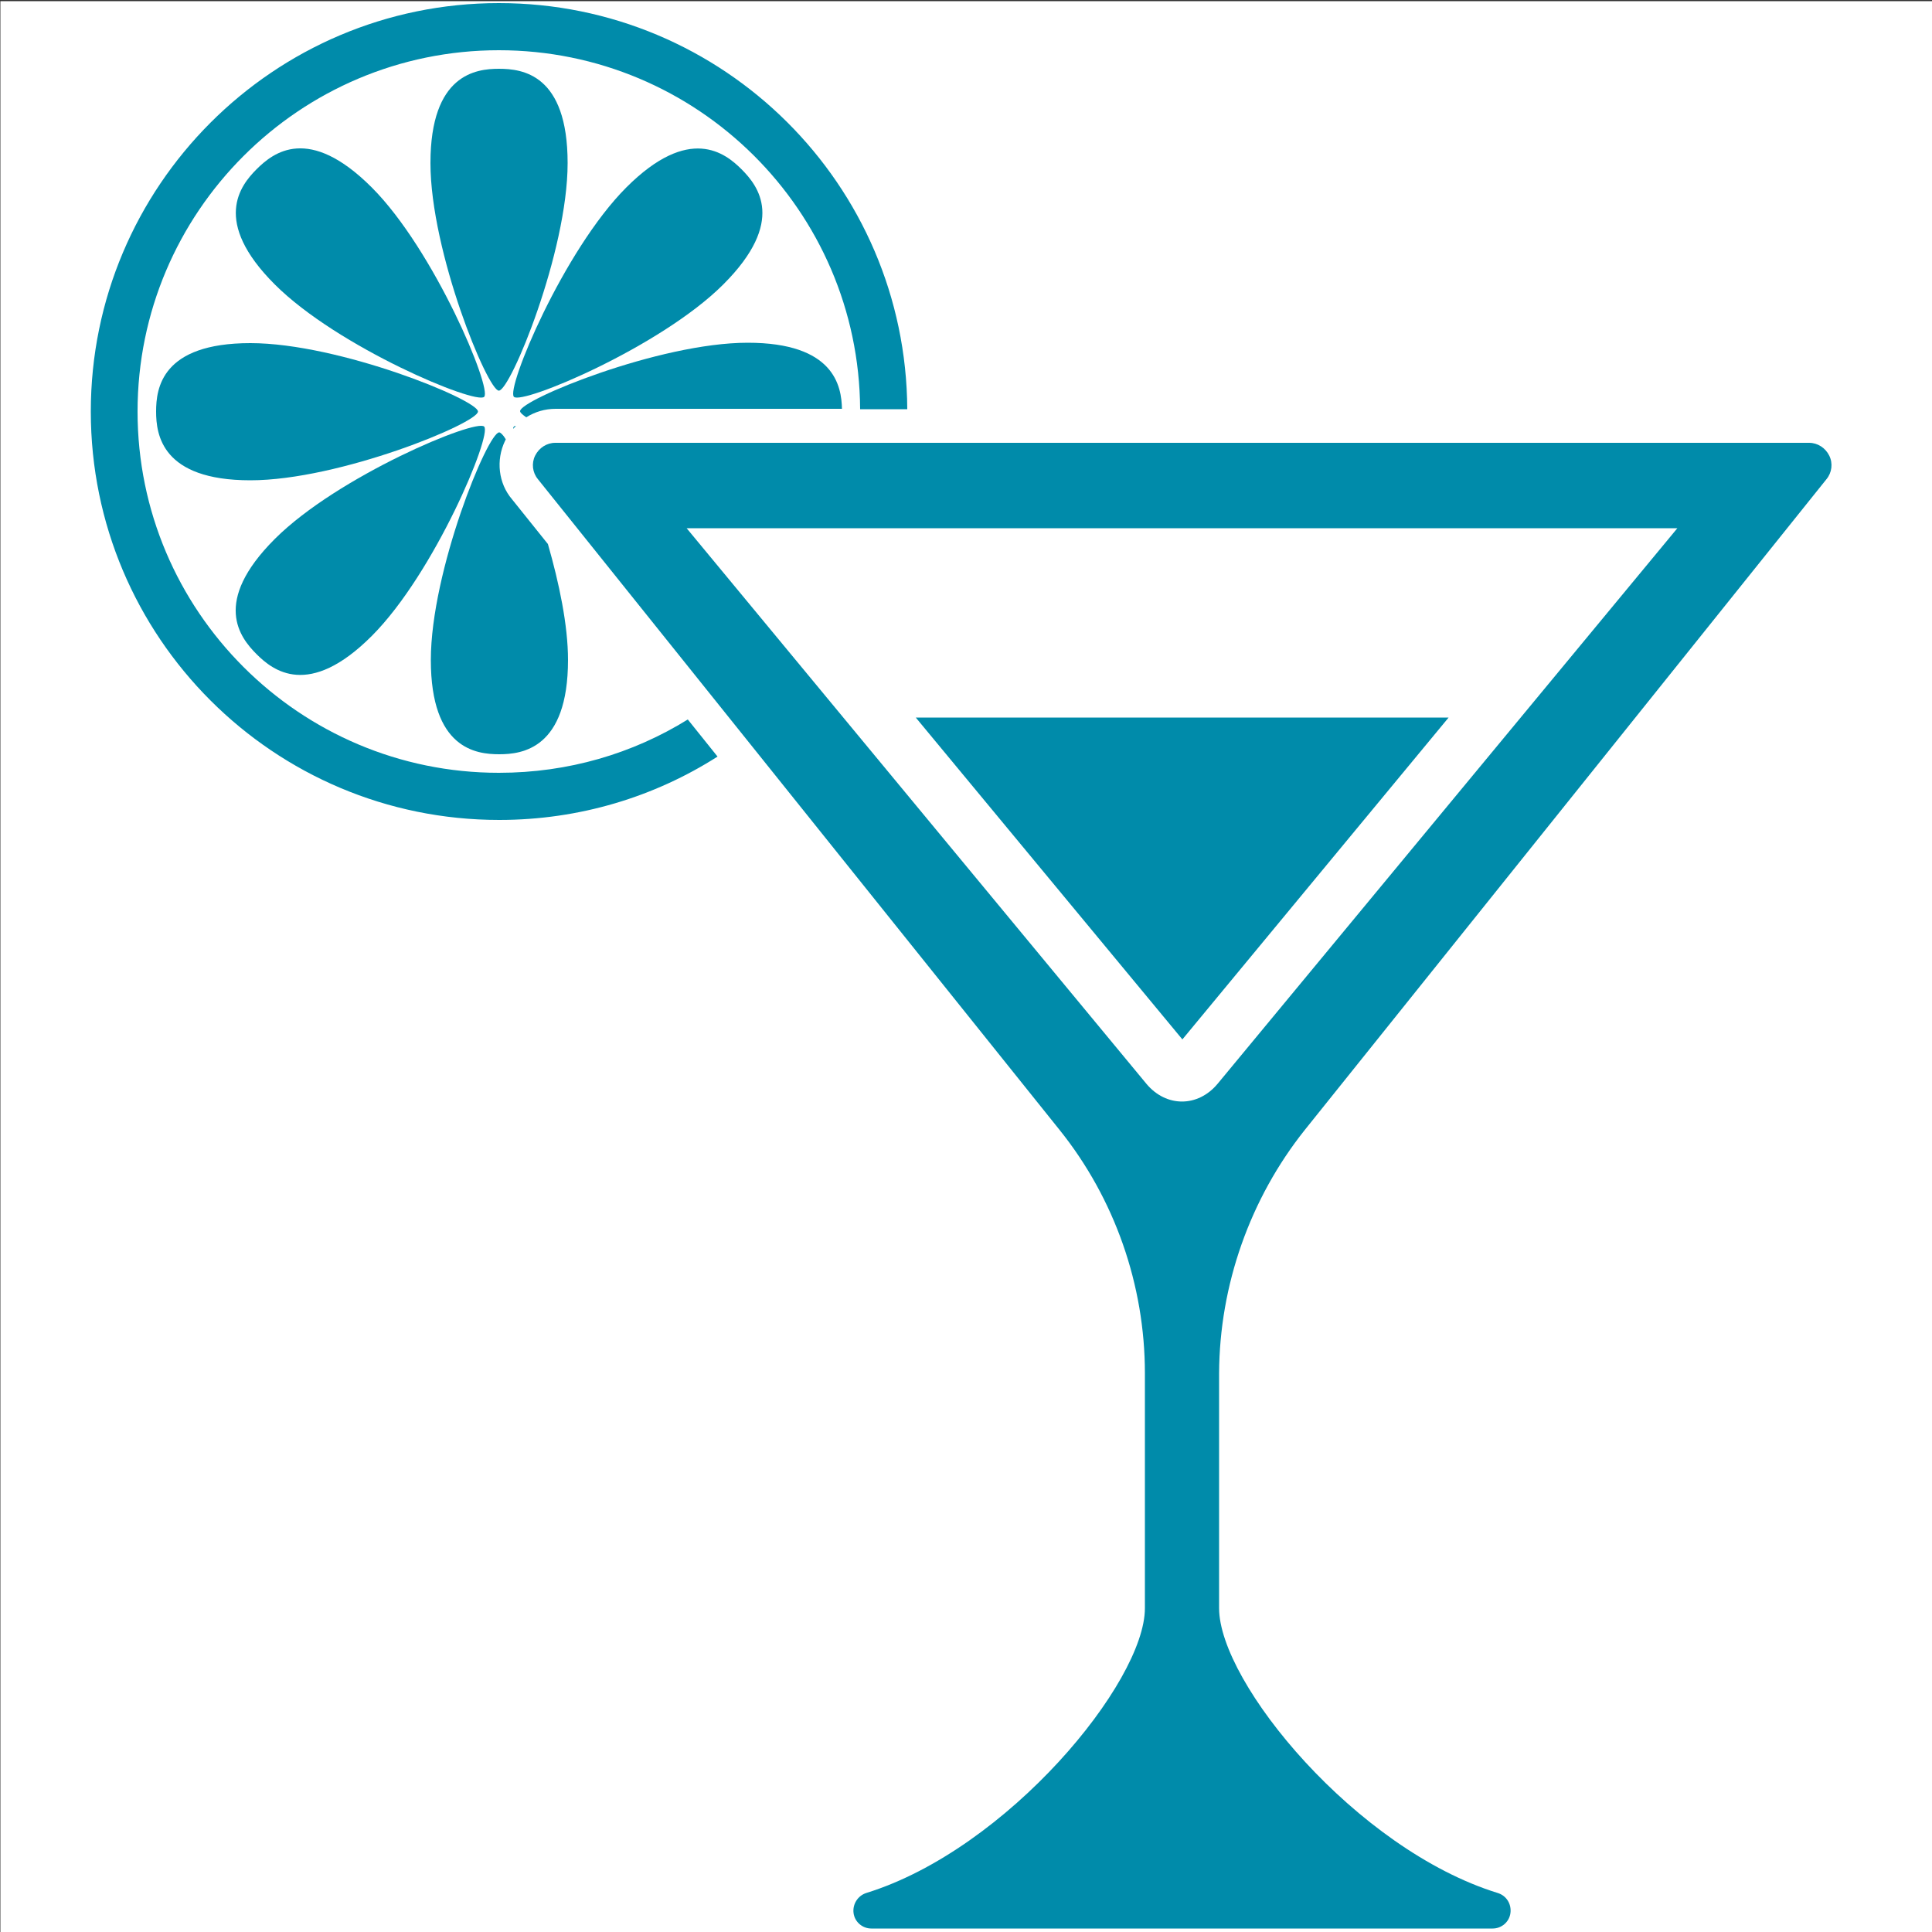
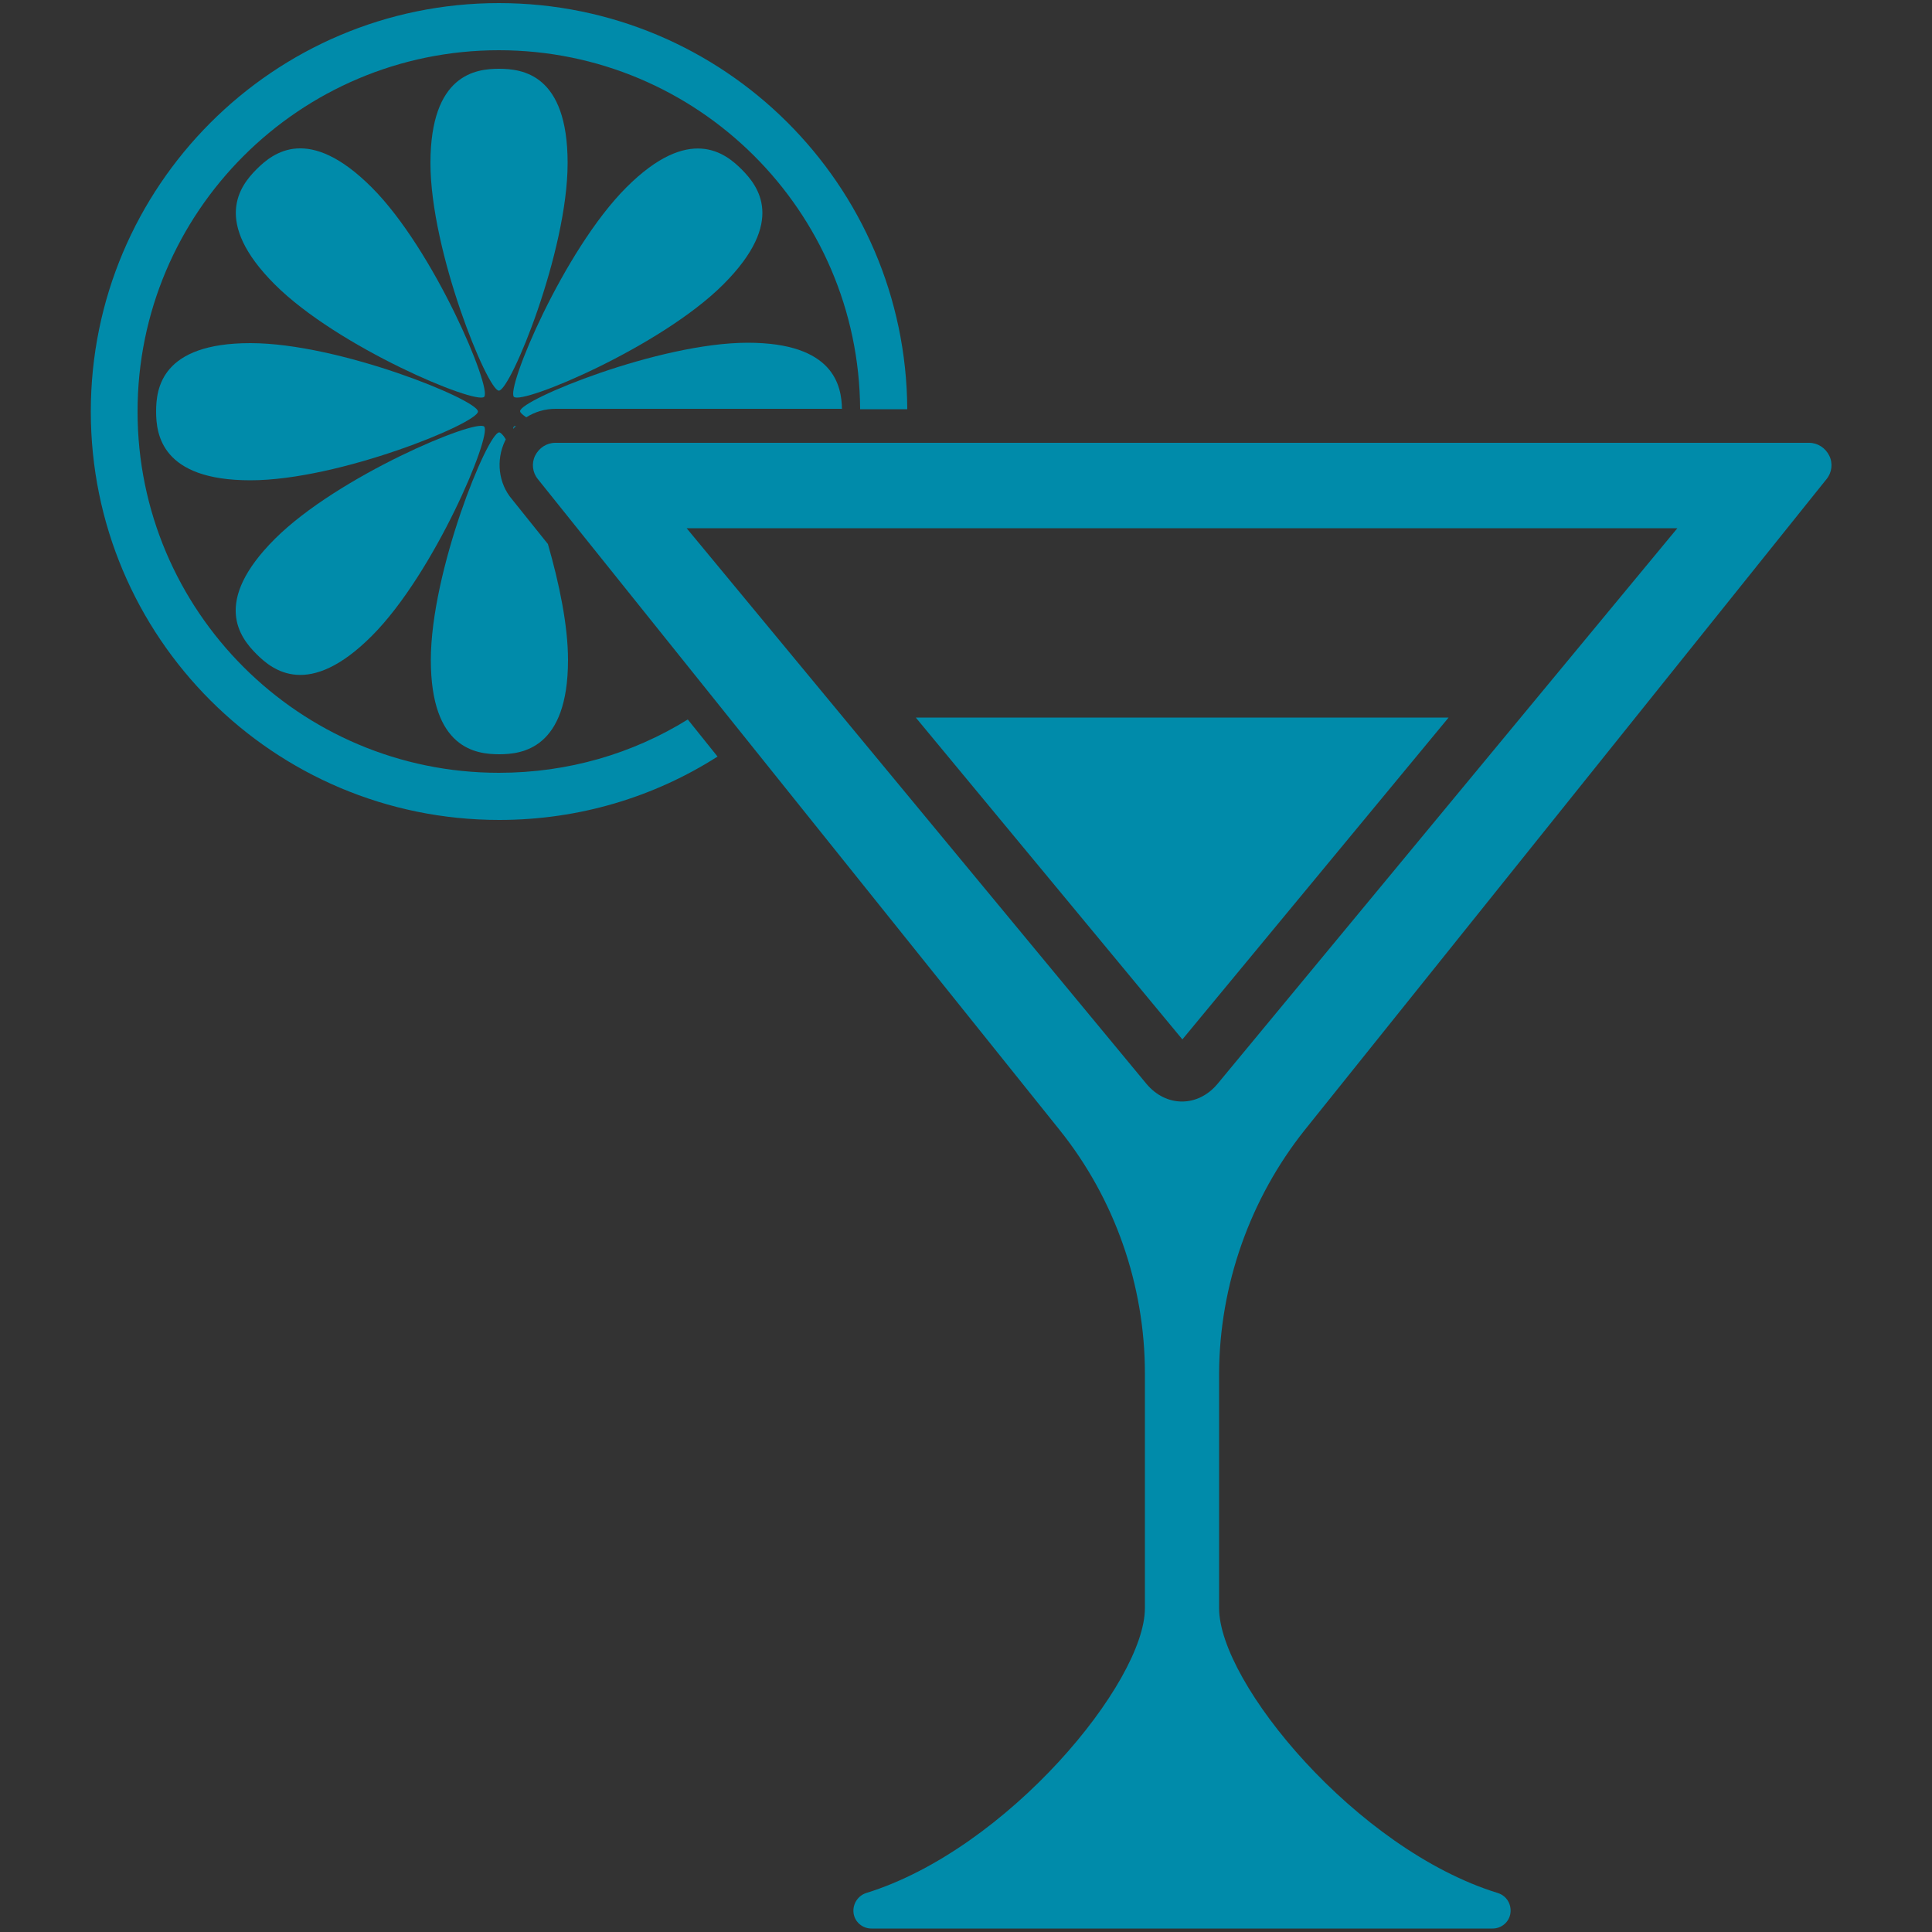
<svg xmlns="http://www.w3.org/2000/svg" version="1.1" id="レイヤー_1" x="0px" y="0px" viewBox="0 0 500 500" style="enable-background:new 0 0 500 500;" xml:space="preserve">
  <rect x="0" y="0" width="500" height="500" fill="#333333" stroke="none" />
  <style type="text/css">
	.st0{fill:#FFFFFF;}
	.st1{fill:#008BAA;}
</style>
-   <rect x="0.1" y="0.3" class="st0" width="500" height="500" />
  <g>
    <path class="st1" d="M129.1,200c-51.6,0-93.5-41.9-93.5-93.5c0-51.6,41.9-93.5,93.5-93.5c51.4,0,93.2,41.5,93.5,92.9h12.2   C234.5,47.8,187.3,0.8,129.1,0.8C70.8,0.8,23.5,48.2,23.5,106.5c0,58.4,47.3,105.7,105.7,105.7c20.8,0,40.2-6,56.5-16.4l-7.7-9.6   C163.8,195,147.1,200,129.1,200z" />
    <path class="st1" d="M129.1,17.8c-5.9,0-17.7,1.4-17.7,24.4c0,23,14.8,58.9,17.7,58.9c3,0,17.8-35.9,17.8-58.9   C146.9,19.2,135.2,17.8,129.1,17.8z" />
    <path class="st1" d="M66.4,43.8c-4.2,4.2-11.6,13.5,4.7,29.8c16.3,16.3,52.1,31.2,54.2,29.1c2.1-2.1-12.9-38-29.1-54.2   C79.9,32.2,70.7,39.5,66.4,43.8z" />
    <path class="st1" d="M123.7,106.5c0-3-35.9-17.7-58.9-17.7c-23,0-24.4,11.7-24.4,17.7c0,5.9,1.4,17.8,24.4,17.8   C87.8,124.3,123.7,109.5,123.7,106.5z" />
    <path class="st1" d="M71.1,139.5c-16.3,16.3-9,25.5-4.7,29.8c4.2,4.2,13.5,11.6,29.8-4.7c16.3-16.3,31.2-52.1,29.1-54.2   C123.2,108.3,87.4,123.2,71.1,139.5z" />
    <path class="st1" d="M130.7,114.1c0.1-0.1,0.1-0.3,0.2-0.4c-0.7-1.2-1.4-1.8-1.7-1.8c-3,0-17.7,35.9-17.7,58.9   c0,23,11.7,24.4,17.7,24.4c5.9,0,17.8-1.4,17.8-24.4c0-9-2.3-19.9-5.2-30l-9.3-11.6C129,125.1,128.3,119.1,130.7,114.1z" />
    <path class="st1" d="M133,110.4c-0.1,0.1-0.2,0.3-0.2,0.6c0.2-0.3,0.5-0.5,0.7-0.7C133.3,110.2,133.1,110.3,133,110.4z" />
    <path class="st1" d="M217.9,105.9c-0.1-6.1-2.1-17.2-24.4-17.2c-23,0-58.9,14.8-58.9,17.7c0,0.4,0.6,0.9,1.6,1.6   c2.2-1.4,4.8-2.2,7.6-2.2H217.9z" />
    <path class="st1" d="M162.1,48.5c-16.3,16.3-31.2,52.1-29.1,54.2c2.1,2.1,38-12.9,54.2-29.1c16.3-16.3,9-25.5,4.7-29.8   C187.7,39.6,178.4,32.2,162.1,48.5z" />
    <path class="st1" d="M337.7,292.4l135-168.4c1.4-1.7,1.7-4.1,0.7-6.1c-1-2-3-3.3-5.2-3.3H143.7c-2.2,0-4.2,1.3-5.2,3.3   c-1,2-0.7,4.4,0.7,6.1l135,168.4c14.3,17.8,22.1,40.2,22.1,63c0,0,0,41.7,0,60.8c0,19.2-35.6,62.4-72.1,73.7   c-2.2,0.7-3.6,2.9-3.3,5.2c0.3,2.3,2.3,4,4.6,4h160.8c2.3,0,4.3-1.7,4.6-4c0.3-2.3-1-4.5-3.3-5.2c-36.6-11.3-72.1-54.4-72.1-73.7   c0-16,0-60.8,0-60.8C315.6,332.6,323.5,310.2,337.7,292.4z M315.1,280.5c-5.1,6.1-13.3,6.1-18.4,0l-119-143.8h256.4L315.1,280.5z" />
    <polygon class="st1" points="237,185.7 306,269 374.9,185.7  " />
  </g>
</svg>